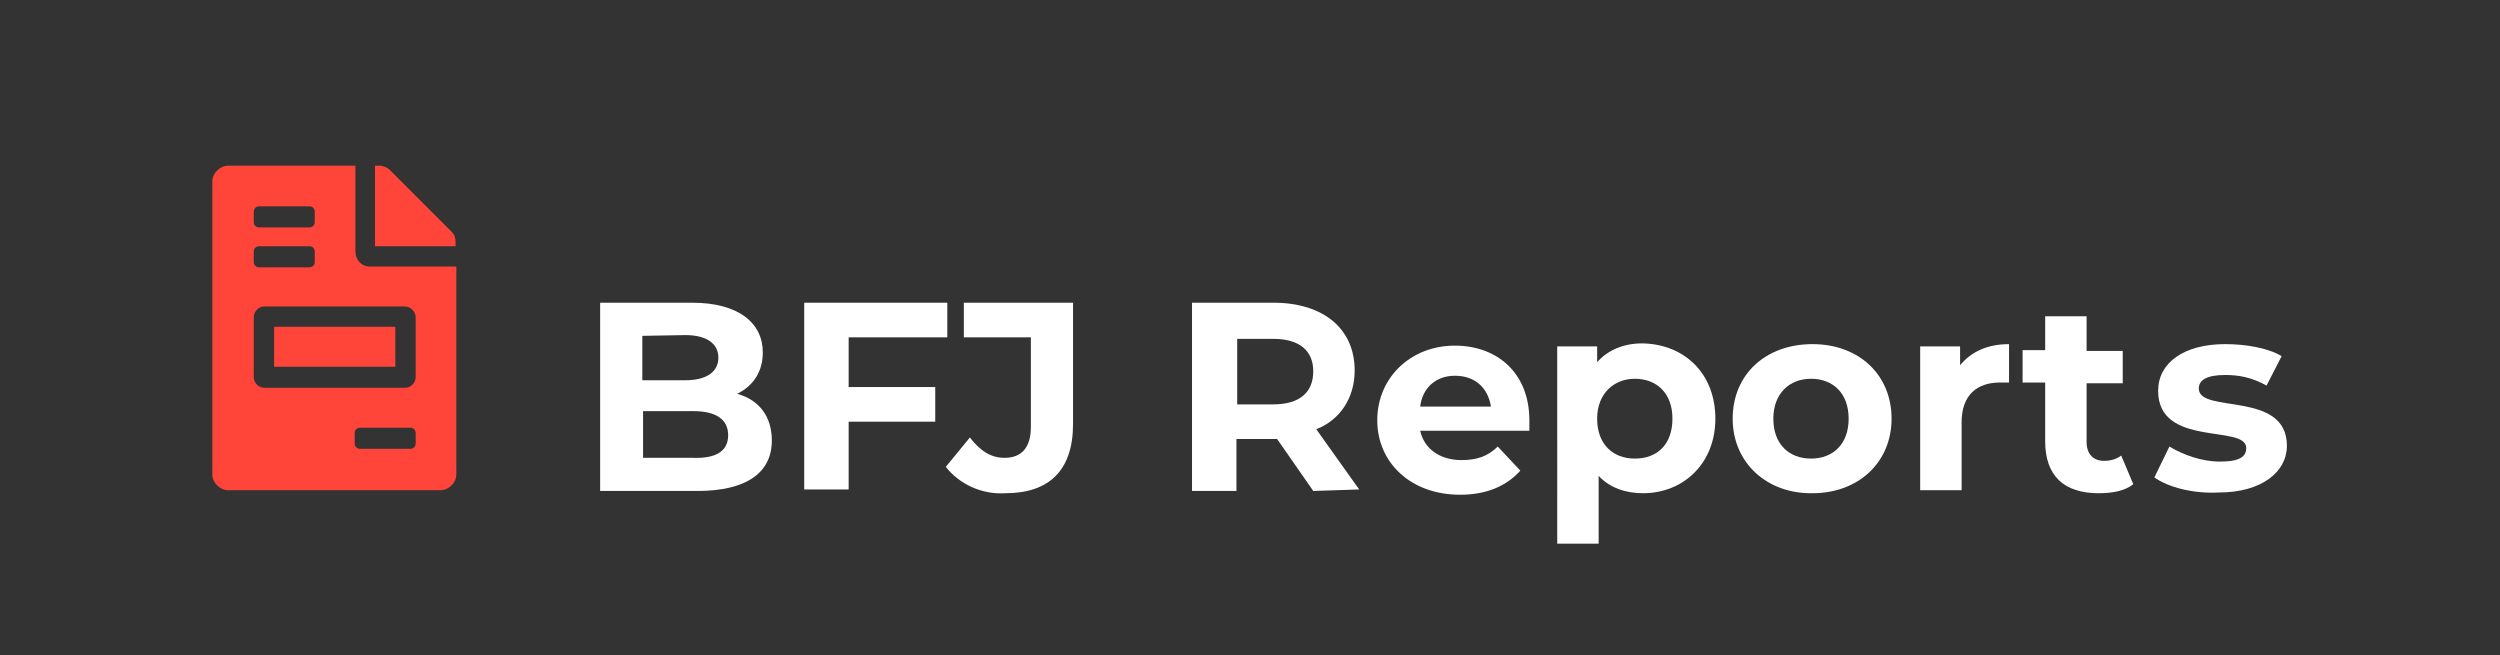
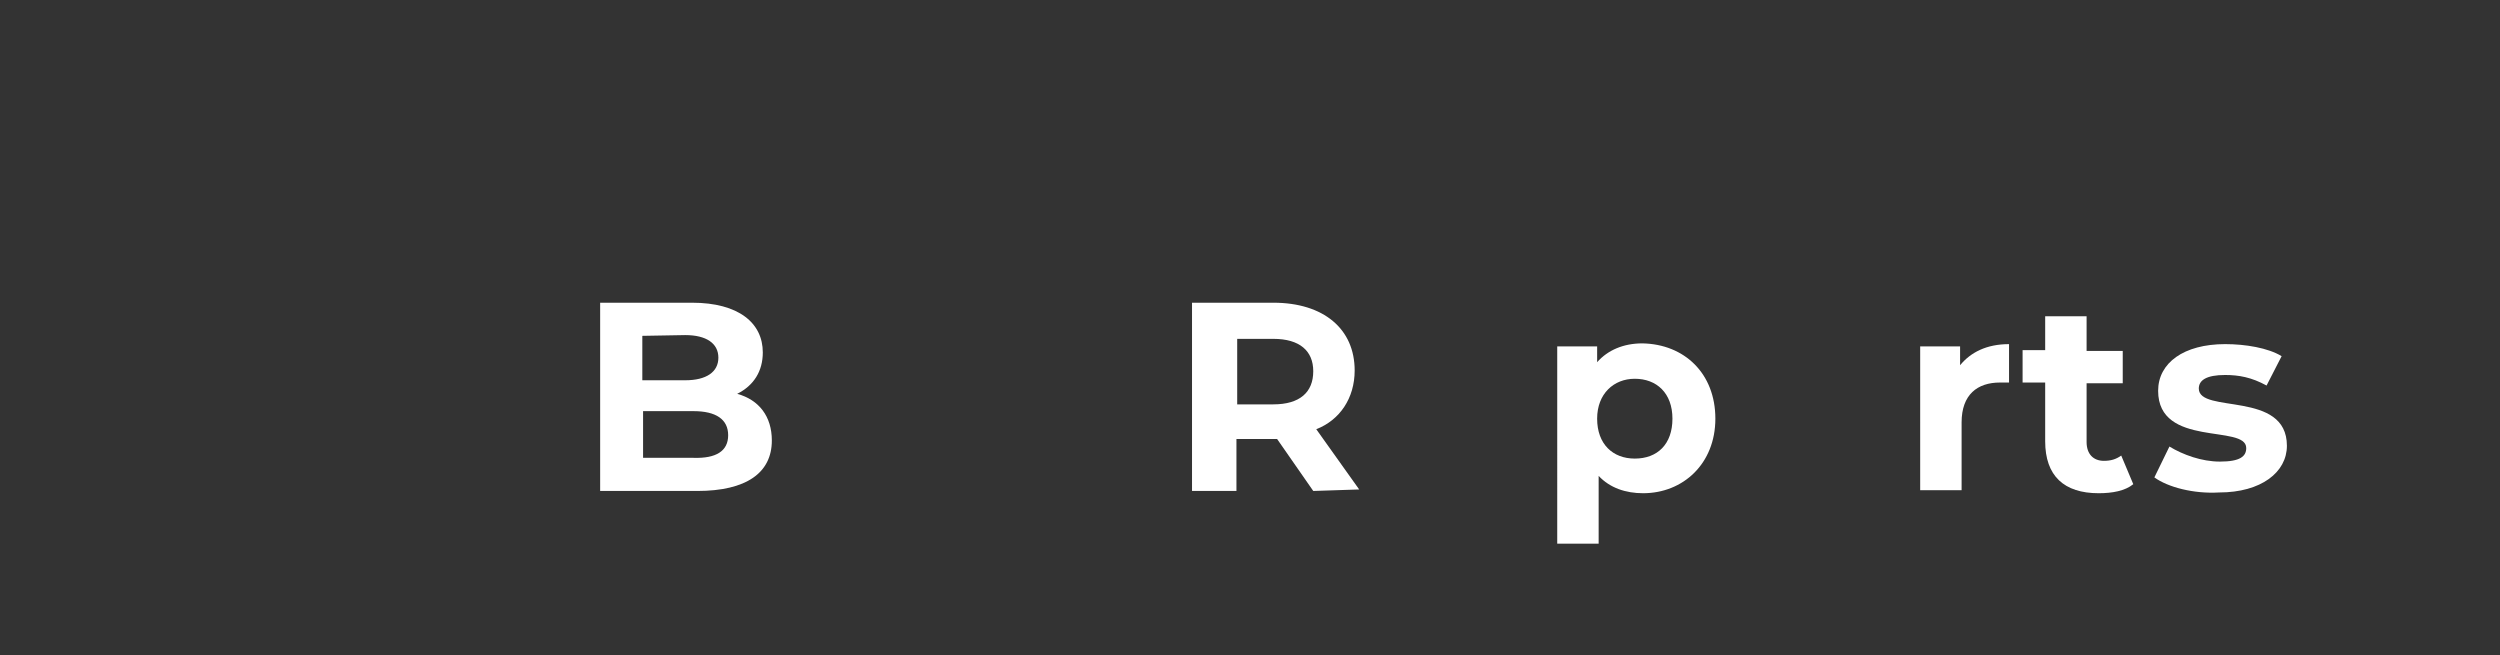
<svg xmlns="http://www.w3.org/2000/svg" version="1.1" id="Capa_1" x="0px" y="0px" viewBox="0 0 332 87" style="enable-background:new 0 0 332 87;" xml:space="preserve">
  <rect x="0" y="0" width="332" height="87" fill="#333333" stroke="none" />
  <style type="text/css">
	.st0{fill:#FF453A;}
	.st1{fill:#FFFFFF;}
</style>
  <g>
-     <path id="Trazado_992" class="st0" d="M52.5,43.4H36.4v5.3h16.1C52.5,48.8,52.5,43.4,52.5,43.4z M60,30.8l-8.2-8.2   c-0.4-0.4-1-0.6-1.4-0.6h-0.6v10.7h10.7v-0.6C60.5,31.7,60.4,31.2,60,30.8z M47.2,33.4V22H30.3c-1.1,0-2.1,1-2.1,2.1l0,0V63   c0,1.1,1,2.1,2.1,2.1l0,0h28.2c1.1,0,2.1-1,2.1-2.1l0,0V35.4H49.1C48,35.4,47.2,34.5,47.2,33.4z M33.7,28.1c0-0.4,0.3-0.7,0.7-0.7   l0,0h6.7c0.4,0,0.7,0.3,0.7,0.7l0,0v1.4c0,0.4-0.3,0.7-0.7,0.7l0,0h-6.7c-0.4,0-0.7-0.3-0.7-0.7l0,0V28.1z M33.7,33.4   c0-0.4,0.3-0.7,0.7-0.7l0,0h6.7c0.4,0,0.7,0.3,0.7,0.7l0,0v1.4c0,0.4-0.3,0.7-0.7,0.7l0,0h-6.7c-0.4,0-0.7-0.3-0.7-0.7l0,0V33.4z    M55.2,58.9c0,0.4-0.3,0.7-0.7,0.7l0,0h-6.7c-0.4,0-0.7-0.3-0.7-0.7l0,0v-1.4c0-0.4,0.3-0.7,0.7-0.7h6.7c0.4,0,0.7,0.3,0.7,0.7   V58.9z M55.2,42.1v8c0,0.7-0.6,1.4-1.4,1.4l0,0H35.1c-0.7,0-1.4-0.6-1.4-1.4l0,0v-8c0-0.7,0.6-1.4,1.4-1.4l0,0h18.7   C54.5,40.7,55.2,41.4,55.2,42.1L55.2,42.1z" />
    <g>
      <g>
        <path class="st1" d="M102.5,58.5c0,4.3-3.4,6.7-9.9,6.7H79.7v-25h12.2c6.2,0,9.4,2.7,9.4,6.6c0,2.5-1.2,4.4-3.4,5.5     C100.8,53.1,102.5,55.3,102.5,58.5z M85.3,44.6v5.9H91c2.8,0,4.4-1.1,4.4-3s-1.6-3-4.4-3L85.3,44.6L85.3,44.6z M96.7,57.8     c0-2.1-1.6-3.2-4.6-3.2h-6.7v6.2h6.7C95.1,60.9,96.7,59.9,96.7,57.8z" />
-         <path class="st1" d="M112.7,44.8v6.6h11.5V56h-11.5v9h-5.9V40.2h19v4.6H112.7z" />
-         <path class="st1" d="M125.6,62l3.2-3.9c1.4,1.8,2.8,2.7,4.6,2.7c2.3,0,3.5-1.4,3.5-4.1V44.8h-8.9v-4.6h14.5v16.1     c0,6.2-3.2,9.2-9,9.2C130.4,65.7,127.4,64.3,125.6,62z" />
        <path class="st1" d="M174.4,65.2l-4.8-6.9h-0.4h-5v6.9h-5.9v-25h10.8c6.7,0,10.8,3.5,10.8,9c0,3.7-2,6.6-5.1,7.8l5.7,8     L174.4,65.2L174.4,65.2z M169.1,45h-4.8v8.7h4.8c3.5,0,5.3-1.6,5.3-4.4C174.4,46.6,172.6,45,169.1,45z" />
-         <path class="st1" d="M203.1,57.2h-14.5c0.5,2.3,2.5,3.9,5.5,3.9c2,0,3.5-0.5,4.8-1.8l3,3.2c-1.8,2-4.4,3.2-8,3.2     c-6.6,0-11-4.3-11-9.9s4.4-9.9,10.3-9.9c5.7,0,9.9,3.7,9.9,9.9C203.1,56.2,203.1,56.7,203.1,57.2z M188.6,54h9.4     c-0.4-2.5-2.1-4.1-4.8-4.1C190.7,49.9,188.9,51.5,188.6,54z" />
        <path class="st1" d="M227.8,55.6c0,6-4.3,9.9-9.6,9.9c-2.3,0-4.4-0.7-5.9-2.3v9h-5.5V46h5.3v2.1c1.4-1.6,3.5-2.5,6-2.5     C223.7,45.7,227.8,49.6,227.8,55.6z M222.1,55.6c0-3.4-2.1-5.3-5-5.3c-2.8,0-5,2-5,5.3c0,3.4,2.1,5.3,5,5.3     C220.1,60.9,222.1,59,222.1,55.6z" />
-         <path class="st1" d="M230.1,55.6c0-5.9,4.4-9.9,10.6-9.9s10.5,4.1,10.5,9.9s-4.4,9.9-10.5,9.9C234.7,65.6,230.1,61.5,230.1,55.6z      M245.5,55.6c0-3.4-2.1-5.3-5-5.3s-5,2-5,5.3c0,3.4,2.1,5.3,5,5.3C243.4,60.9,245.5,59,245.5,55.6z" />
        <path class="st1" d="M266.8,45.7v5.1c-0.5,0-0.9,0-1.2,0c-3,0-5.1,1.6-5.1,5.3v9h-5.5V46h5.3v2.5     C261.7,46.8,263.8,45.7,266.8,45.7z" />
        <path class="st1" d="M283.3,64.3c-1.1,0.9-2.8,1.2-4.6,1.2c-4.6,0-7.1-2.3-7.1-6.9v-7.8h-3v-4.3h3V42h5.5v4.6h4.8v4.3h-4.8v7.8     c0,1.6,0.9,2.5,2.3,2.5c0.9,0,1.6-0.2,2.3-0.7L283.3,64.3z" />
        <path class="st1" d="M286.1,63.4l2-4.1c1.8,1.1,4.3,2,6.7,2c2.7,0,3.5-0.7,3.5-1.8c0-3.2-11.7,0-11.7-7.6c0-3.7,3.4-6.2,8.9-6.2     c2.7,0,5.7,0.5,7.5,1.6l-2,3.9c-2-1.1-3.7-1.4-5.5-1.4c-2.5,0-3.5,0.7-3.5,1.8c0,3.4,11.7,0.2,11.7,7.6c0,3.5-3.4,6.2-9,6.2     C291.3,65.6,287.9,64.7,286.1,63.4z" />
      </g>
    </g>
  </g>
</svg>